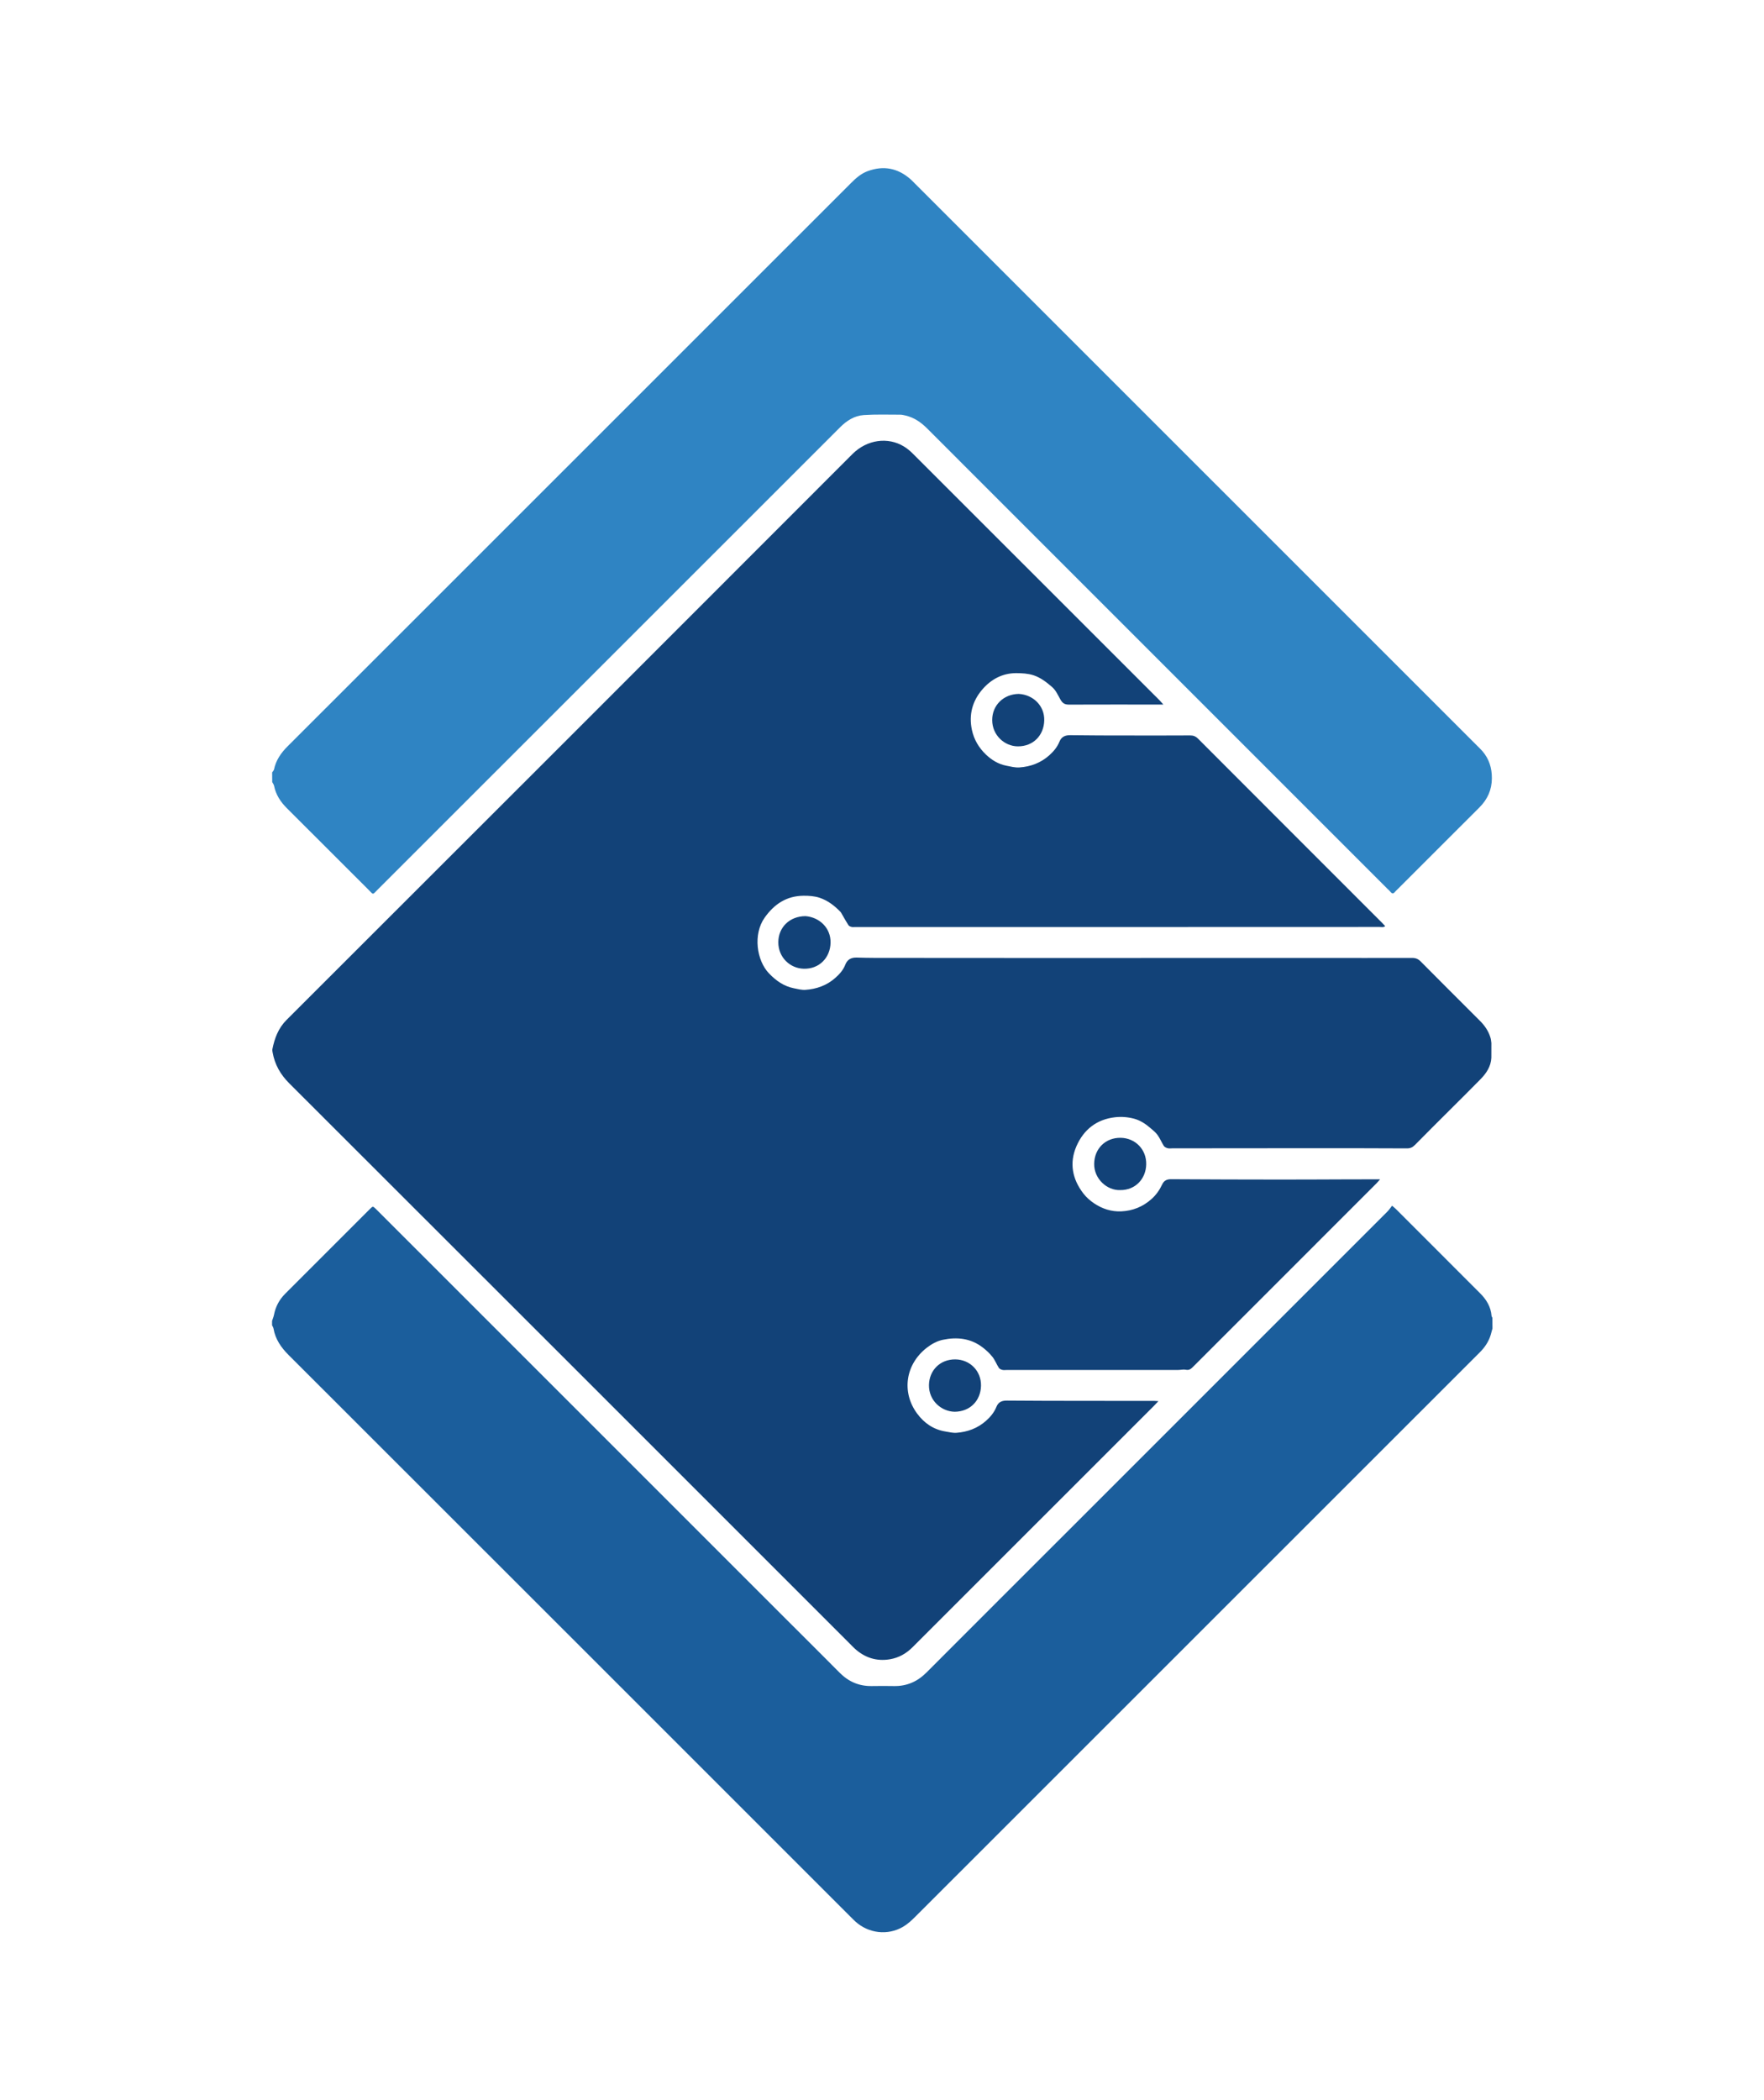
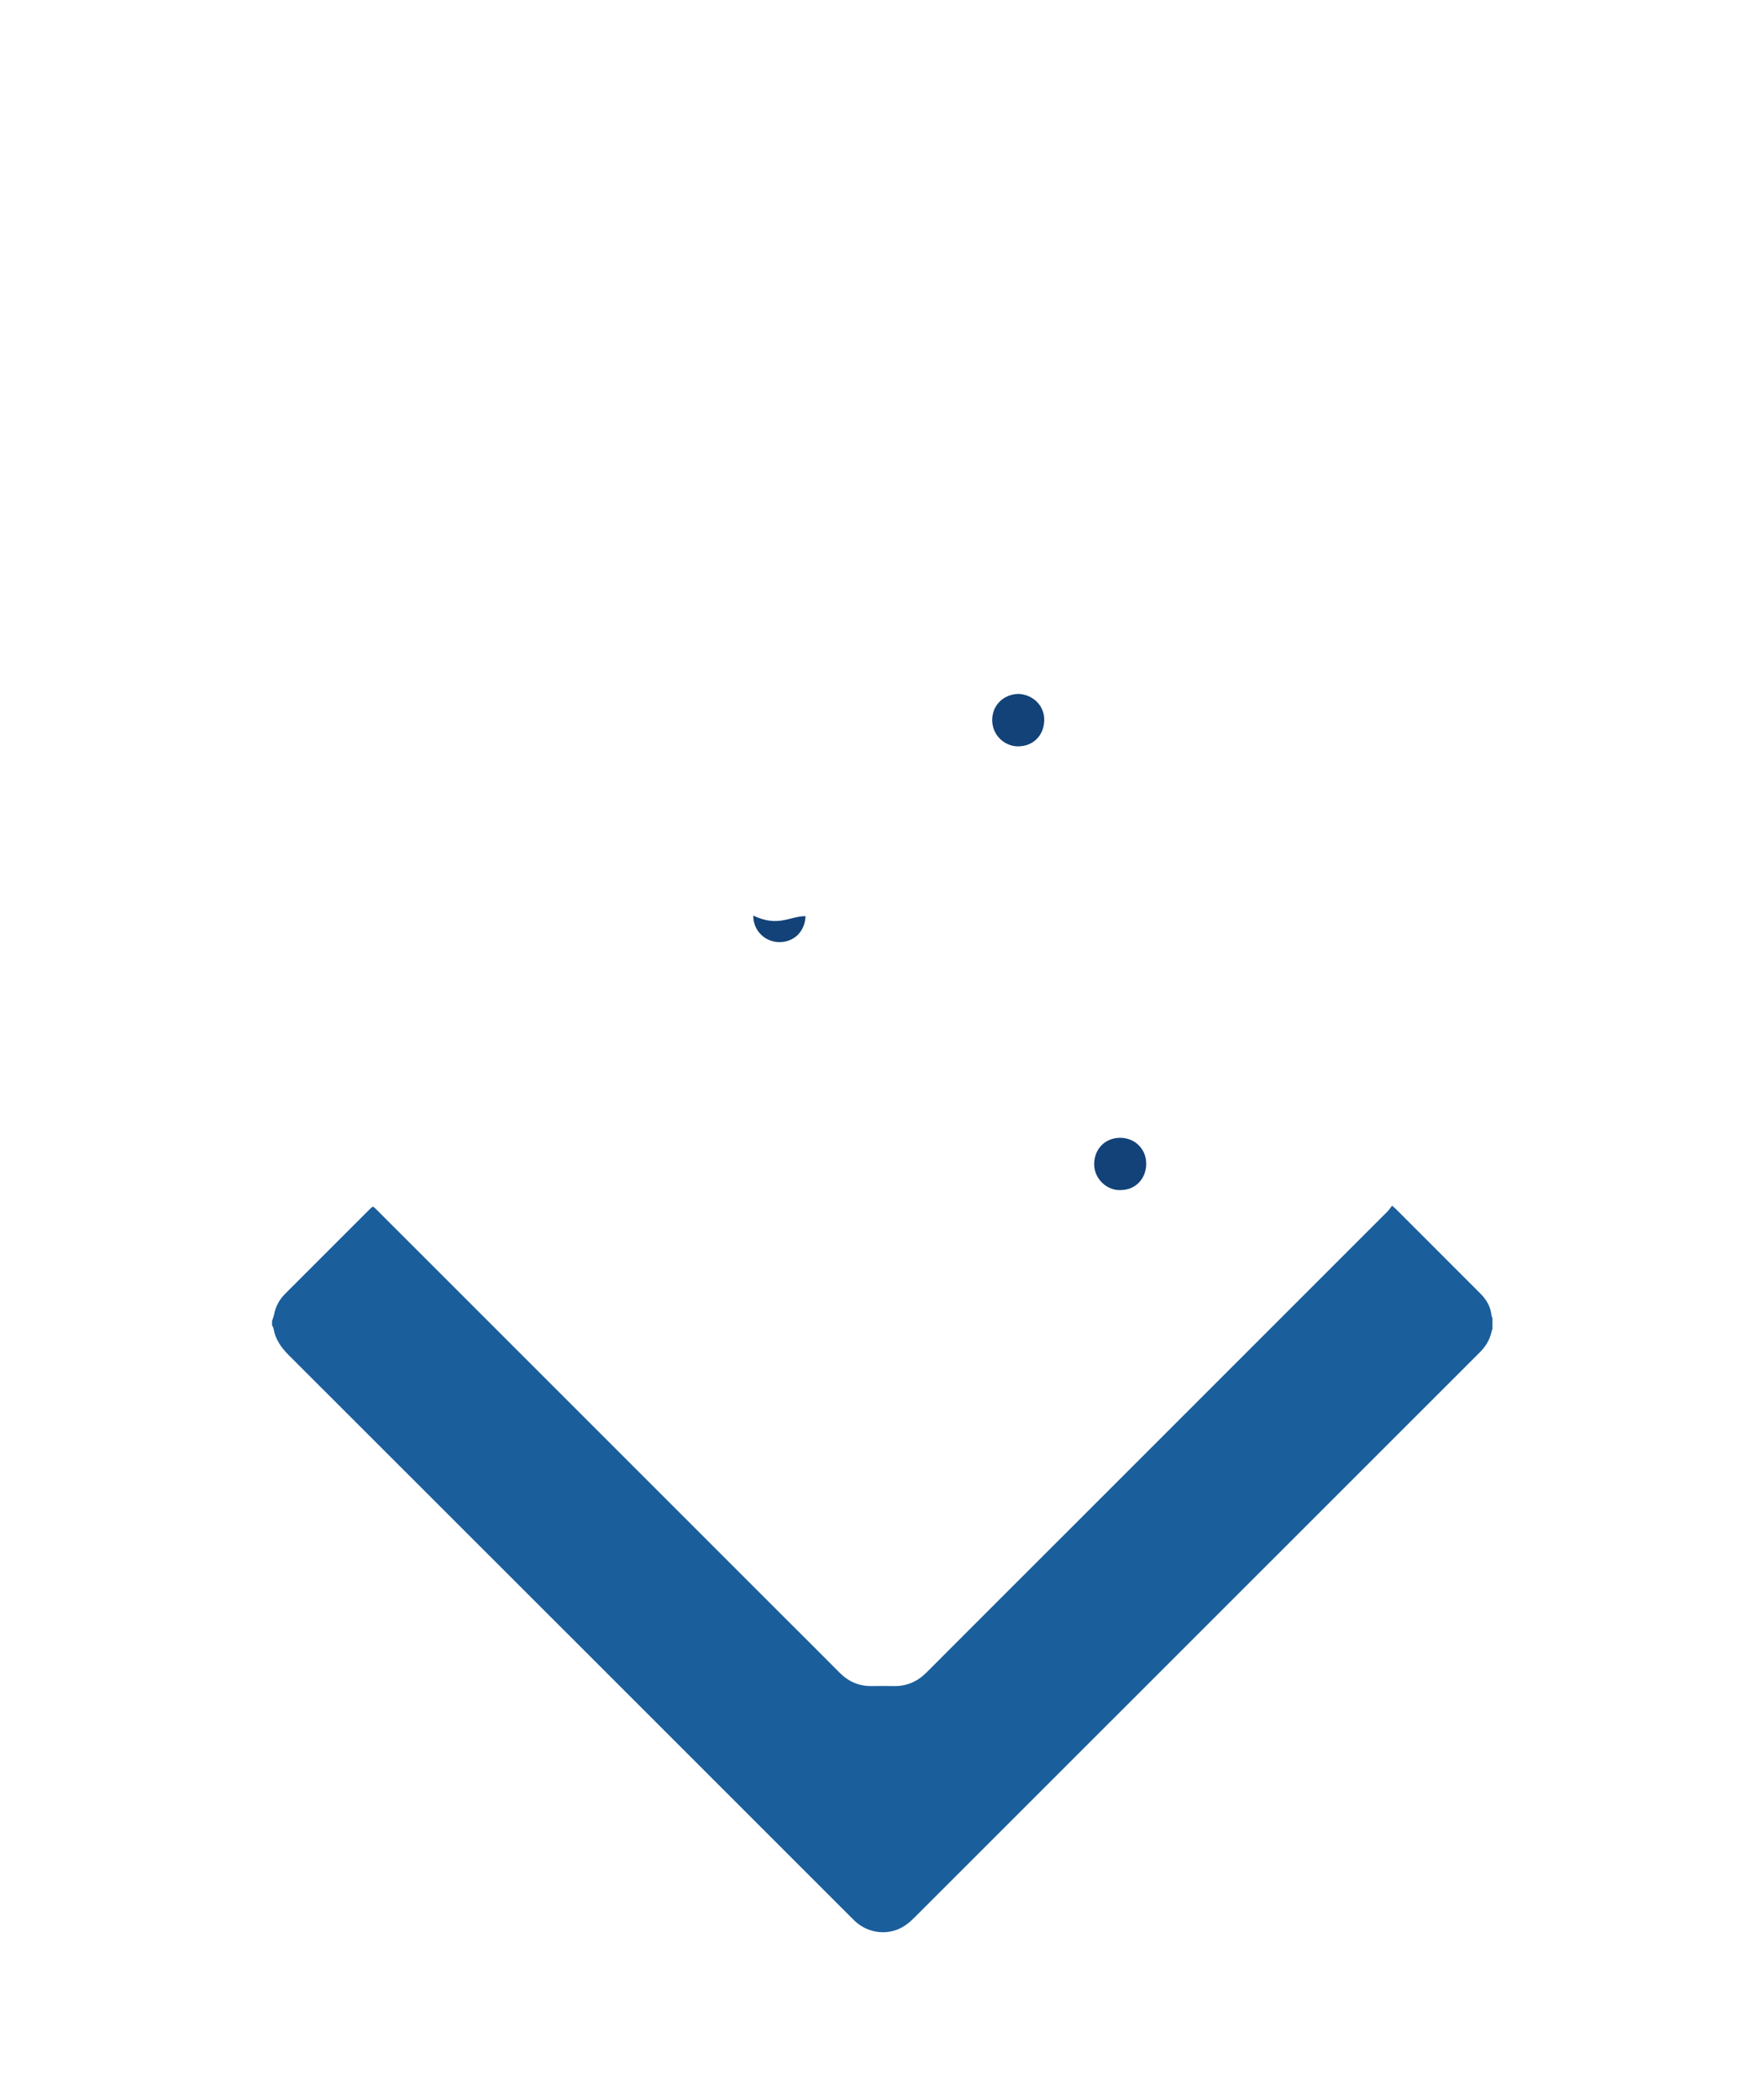
<svg xmlns="http://www.w3.org/2000/svg" version="1.1" id="Livello_1" x="0px" y="0px" viewBox="0 0 595.28 708.66" style="enable-background:new 0 0 595.28 708.66;" xml:space="preserve">
  <style type="text/css">
	.st0{fill:#1B5E9C;}
	.st1{fill:#2F84C3;}
	.st2{fill:#124278;}
</style>
  <g id="XMLID_10_">
    <g id="XMLID_11_">
      <path id="XMLID_8_" class="st0" d="M503.65,448.27c-0.2,0.73-0.38,1.47-0.6,2.19c-0.7,2.3-2.01,4.22-3.71,5.91    c-9.74,9.72-19.47,19.46-29.2,29.19c-53.78,53.77-107.55,107.55-161.35,161.3c-1.23,1.23-2.55,2.44-4.04,3.31    c-5.19,3.04-11.67,2.25-16.13-1.81c-0.58-0.53-1.12-1.1-1.68-1.65c-63.17-63.16-126.33-126.32-189.53-189.46    c-2.55-2.55-4.49-5.33-5.11-8.94c-0.07-0.39-0.32-0.75-0.49-1.13c0-0.48,0-0.97,0-1.45c0.22-0.68,0.51-1.36,0.65-2.06    c0.53-2.75,1.79-5.12,3.76-7.09c9.55-9.57,19.11-19.13,28.68-28.68c0.92-0.92,0.94-0.9,1.84-0.05c0.31,0.29,0.6,0.6,0.9,0.89    c45.76,45.75,91.51,91.51,137.27,137.26c6.15,6.15,12.32,12.26,18.44,18.44c3.01,3.04,6.58,4.57,10.87,4.5    c2.47-0.04,4.95-0.05,7.42,0c4.36,0.09,7.96-1.51,11.02-4.58c16.54-16.58,33.12-33.13,49.68-49.68    c35.3-35.3,70.6-70.59,105.89-105.89c0.55-0.55,0.98-1.23,1.54-1.94c0.64,0.55,1,0.83,1.32,1.15    c9.48,9.47,18.96,18.94,28.42,28.43c2.09,2.1,3.59,4.53,3.83,7.59c0.02,0.22,0.18,0.43,0.28,0.64    C503.65,445.85,503.65,447.06,503.65,448.27z" />
-       <path id="XMLID_7_" class="st1" d="M91.84,260.65c0.21-0.34,0.55-0.65,0.63-1.01c0.65-3.14,2.38-5.6,4.61-7.83    c14.79-14.75,29.55-29.52,44.32-44.29c48.62-48.61,97.24-97.21,145.85-145.82c1.64-1.64,3.34-3.13,5.56-3.95    c5.37-1.98,10.19-1.02,14.47,2.74c0.5,0.44,0.95,0.93,1.42,1.4c63.3,63.29,126.6,126.58,189.9,189.87    c0.55,0.55,1.13,1.1,1.64,1.69c2.28,2.63,3.22,5.69,3.21,9.16c-0.02,3.92-1.47,7.12-4.21,9.86c-9.36,9.33-18.7,18.69-28.05,28.03    c-0.13,0.13-0.27,0.24-0.38,0.39c-0.5,0.65-1,0.81-1.58,0.06c-0.29-0.38-0.67-0.69-1.02-1.03    c-51.77-51.77-103.55-103.53-155.31-155.32c-2.1-2.1-4.42-3.72-7.34-4.39c-0.59-0.13-1.19-0.28-1.78-0.28    c-4.1,0-8.21-0.14-12.29,0.13c-3.17,0.21-5.79,1.91-8.03,4.16c-6.4,6.41-12.8,12.8-19.21,19.2    c-45.59,45.58-91.17,91.16-136.76,136.73c-1.9,1.89-1.34,1.87-3.24-0.02c-9.14-9.12-18.26-18.27-27.42-27.39    c-2.15-2.14-3.74-4.55-4.34-7.57c-0.09-0.45-0.42-0.86-0.63-1.28C91.84,262.83,91.84,261.74,91.84,260.65z" />
      <g id="XMLID_6_">
-         <path id="XMLID_5_" class="st2" d="M503.28,351.96c0,1.66,0,3.32-0.01,4.98c-0.15,2.96-1.7,5.23-3.67,7.25     c-3.46,3.54-6.99,7.01-10.49,10.51c-3.88,3.88-7.79,7.75-11.64,11.67c-0.78,0.79-1.55,1.14-2.68,1.14     c-10.68-0.06-21.36-0.06-32.05-0.06c-15.69,0-31.39,0.02-47.08,0.04c-0.54,0-1.11,0.1-1.62-0.04c-0.47-0.12-1.04-0.39-1.29-0.77     c-0.77-1.2-1.3-2.56-2.13-3.7c-0.7-0.95-1.67-1.71-2.58-2.48c-1.56-1.34-3.34-2.47-5.29-3c-2.07-0.56-4.25-0.75-6.45-0.5     c-6.28,0.71-10.63,4.22-13.05,9.79c-2.44,5.63-1.41,11.1,2.37,15.97c1,1.28,2.19,2.34,3.56,3.27c2.8,1.89,5.88,2.87,9.18,2.73     c3.84-0.17,7.3-1.53,10.24-4.17c1.57-1.4,2.71-3.05,3.58-4.9c0.62-1.31,1.55-1.79,3.01-1.78c12.37,0.08,24.74,0.11,37.12,0.12     c7.73,0.01,15.45-0.05,23.18-0.07c2.84-0.01,5.67-0.01,8.51-0.01c0.46,0,0.92,0,1.72,0c-0.56,0.63-0.88,1.03-1.24,1.39     c-20.61,20.62-41.23,41.23-61.84,61.85c-0.71,0.71-1.34,1.27-2.5,1.01c-0.79-0.17-1.67,0.08-2.51,0.08     c-19.31,0.01-38.62,0.01-57.94,0.01c-0.48,0-0.99,0.08-1.44-0.04c-0.43-0.11-0.96-0.34-1.18-0.69c-0.77-1.2-1.28-2.59-2.15-3.69     c-0.95-1.2-2.11-2.28-3.34-3.22c-4.01-3.07-8.6-3.55-13.38-2.56c-2,0.42-3.84,1.44-5.45,2.69c-7.23,5.63-8.54,14.98-3.3,22.15     c2.4,3.27,5.55,5.46,9.64,6.12c1.24,0.2,2.5,0.53,3.73,0.43c3.72-0.29,7.09-1.53,9.95-4.06c1.51-1.34,2.74-2.86,3.5-4.73     c0.66-1.64,1.89-2.1,3.59-2.08c8.51,0.08,17.02,0.08,25.53,0.09c8.08,0.02,16.17,0.02,24.25,0.02c0.29,0,0.59,0.04,1.28,0.08     c-0.63,0.66-1.04,1.12-1.48,1.56c-16.05,16.05-32.1,32.1-48.15,48.14c-11.1,11.1-22.2,22.19-33.29,33.29     c-2.15,2.16-4.66,3.6-7.68,4.11c-4.54,0.76-8.47-0.52-11.85-3.58c-0.63-0.57-1.2-1.19-1.8-1.79c-63-63-125.99-126-189.04-188.96     c-3-2.99-4.91-6.35-5.63-10.45c-0.06-0.35-0.14-0.73-0.08-1.07c0.74-3.71,1.99-7.1,4.8-9.91     c63.68-63.6,127.33-127.23,190.93-190.91c4.97-4.98,12.04-5.83,17.36-2.59c1.07,0.65,2.07,1.47,2.96,2.36     c27.8,27.77,55.59,55.56,83.37,83.34c0.36,0.36,0.67,0.76,1.24,1.4c-0.85,0-1.37,0-1.9,0c-9.96,0-19.92-0.02-29.88,0.02     c-1.42,0.01-2.18-0.37-2.95-1.72c-0.83-1.45-1.5-3.1-2.87-4.27c-1.88-1.62-3.87-3.15-6.2-3.91c-1.85-0.6-3.91-0.72-5.88-0.72     c-4.68,0.01-8.53,2.13-11.48,5.6c-3.27,3.86-4.52,8.41-3.45,13.5c0.7,3.3,2.34,6.07,4.72,8.35c1.93,1.85,4.2,3.25,6.88,3.78     c1.47,0.29,2.98,0.69,4.44,0.59c3.78-0.25,7.21-1.53,10.1-4.11c1.46-1.31,2.67-2.76,3.41-4.58c0.68-1.67,1.92-2.22,3.7-2.19     c6.52,0.1,13.03,0.09,19.55,0.1c6.94,0.01,13.88,0.02,20.82-0.02c1.11-0.01,1.9,0.29,2.7,1.09     C424.99,270,445.7,290.7,466.4,311.4c0.34,0.34,0.66,0.7,1.05,1.12c-0.63,0.48-1.31,0.27-1.91,0.27     c-24.69,0.02-49.38,0.01-74.06,0.02c-13.16,0-26.32,0-39.48,0c-21.12,0-42.24,0-63.37,0c-0.42,0-0.86,0.07-1.26-0.03     c-0.38-0.1-0.85-0.28-1.05-0.58c-0.75-1.14-1.39-2.34-2.08-3.52c-0.21-0.35-0.38-0.75-0.66-1.03c-1.98-2.05-4.26-3.78-6.94-4.69     c-1.72-0.59-3.67-0.72-5.51-0.7c-5.66,0.06-9.8,2.76-13.07,7.36c-4.01,5.63-2.74,14.53,1.49,18.89c2.39,2.46,4.99,4.3,8.36,4.97     c1.29,0.26,2.62,0.62,3.9,0.53c3.78-0.26,7.24-1.5,10.12-4.07c1.4-1.25,2.63-2.62,3.32-4.41c0.69-1.77,2-2.48,3.94-2.41     c3.86,0.13,7.72,0.11,11.58,0.11c16.9,0.02,33.8,0.03,50.69,0.03c30.96,0,61.93-0.02,92.89-0.02c10.74,0,21.49,0.04,32.23,0     c1.18,0,2.01,0.36,2.84,1.19c6.63,6.69,13.3,13.34,19.96,19.99c1.61,1.6,2.88,3.41,3.55,5.59     C503.15,350.62,503.18,351.3,503.28,351.96z" />
-         <path id="XMLID_4_" class="st2" d="M271.82,309.14c4.68,0.37,8.57,3.95,8.46,8.99c-0.11,5-3.77,8.9-9.06,8.76     c-4.63-0.13-8.58-3.84-8.57-8.94C262.66,312.96,266.41,309.17,271.82,309.14z" />
+         <path id="XMLID_4_" class="st2" d="M271.82,309.14c-0.11,5-3.77,8.9-9.06,8.76     c-4.63-0.13-8.58-3.84-8.57-8.94C262.66,312.96,266.41,309.17,271.82,309.14z" />
        <path id="XMLID_3_" class="st2" d="M343.77,234.15c4.89,0.27,8.77,4.01,8.62,9c-0.15,4.98-3.69,8.74-8.94,8.7     c-4.42-0.04-8.61-3.71-8.62-8.86C334.81,237.99,338.64,234.24,343.77,234.15z" />
-         <path id="XMLID_2_" class="st2" d="M322.15,476.38c-4.49-0.09-8.75-3.78-8.66-9.02c0.08-4.98,3.79-8.71,8.91-8.65     c4.85,0.05,8.77,3.85,8.65,8.93C330.93,472.6,327.42,476.33,322.15,476.38z" />
        <path id="XMLID_1_" class="st2" d="M378.03,401.58c-4.45,0.17-8.85-3.78-8.79-8.85c0.06-5.17,3.84-8.87,8.96-8.79     c4.84,0.08,8.73,3.86,8.6,9C386.69,397.77,383.16,401.63,378.03,401.58z" />
      </g>
    </g>
  </g>
</svg>